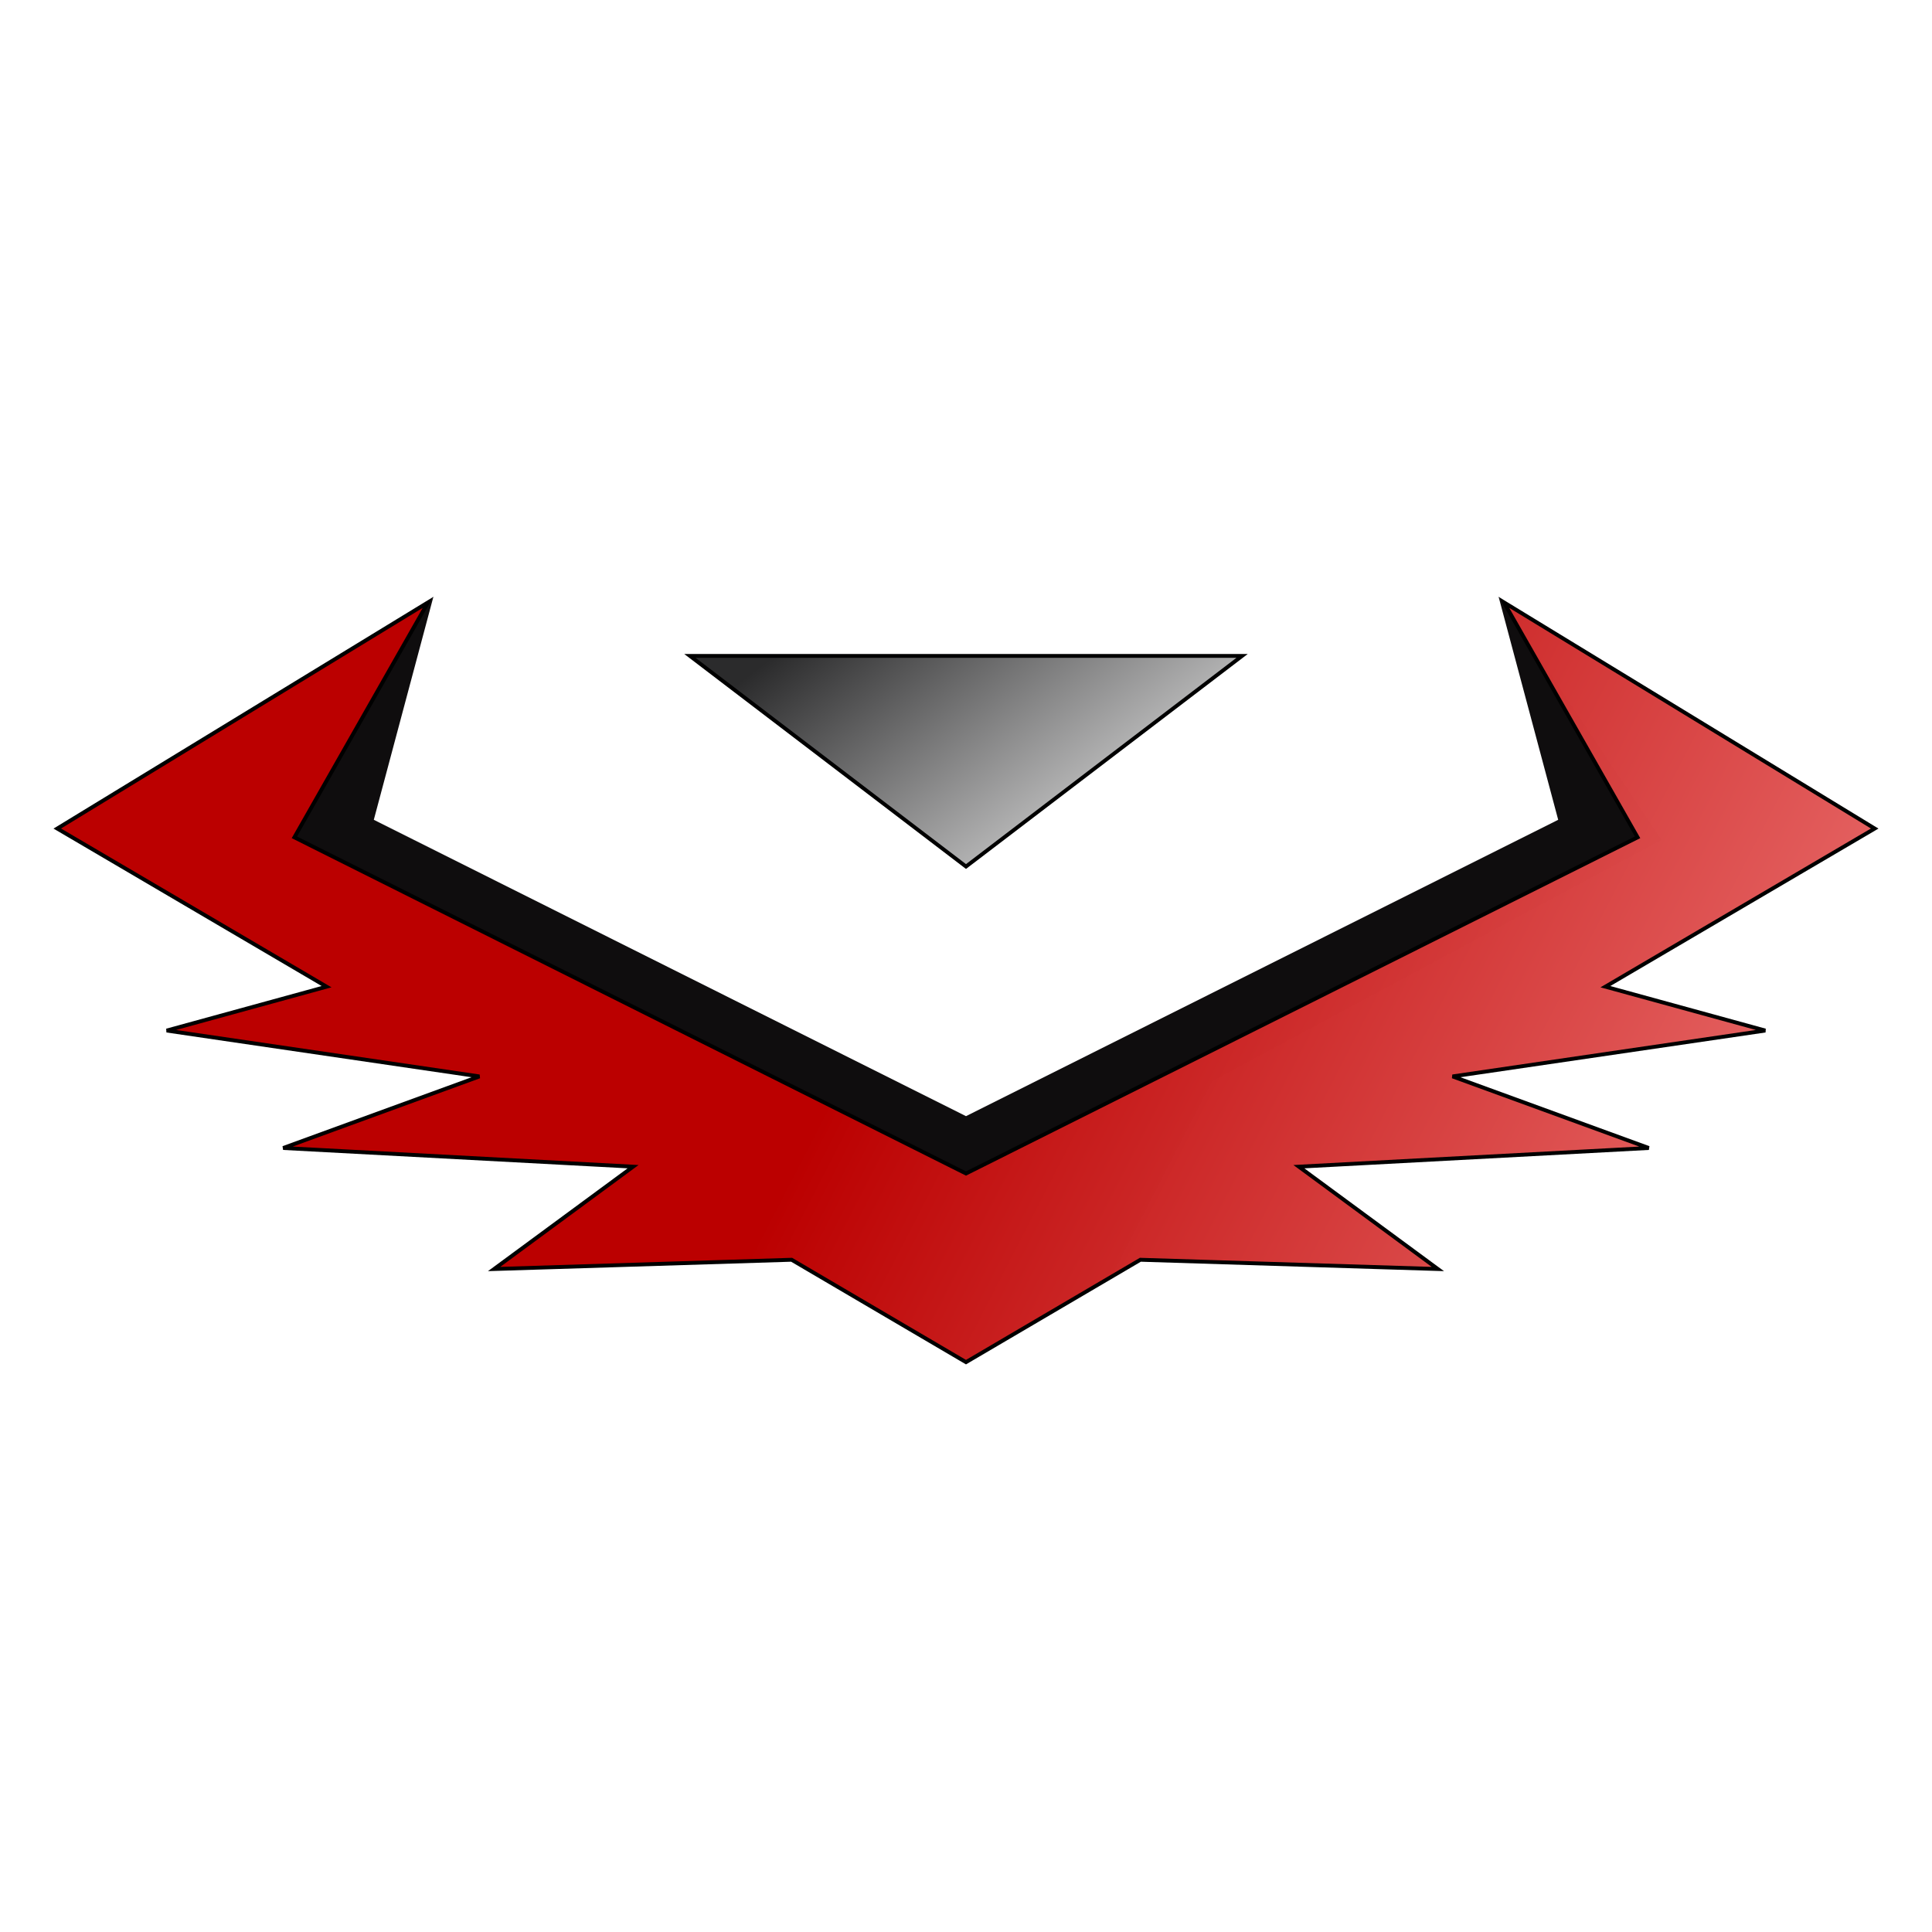
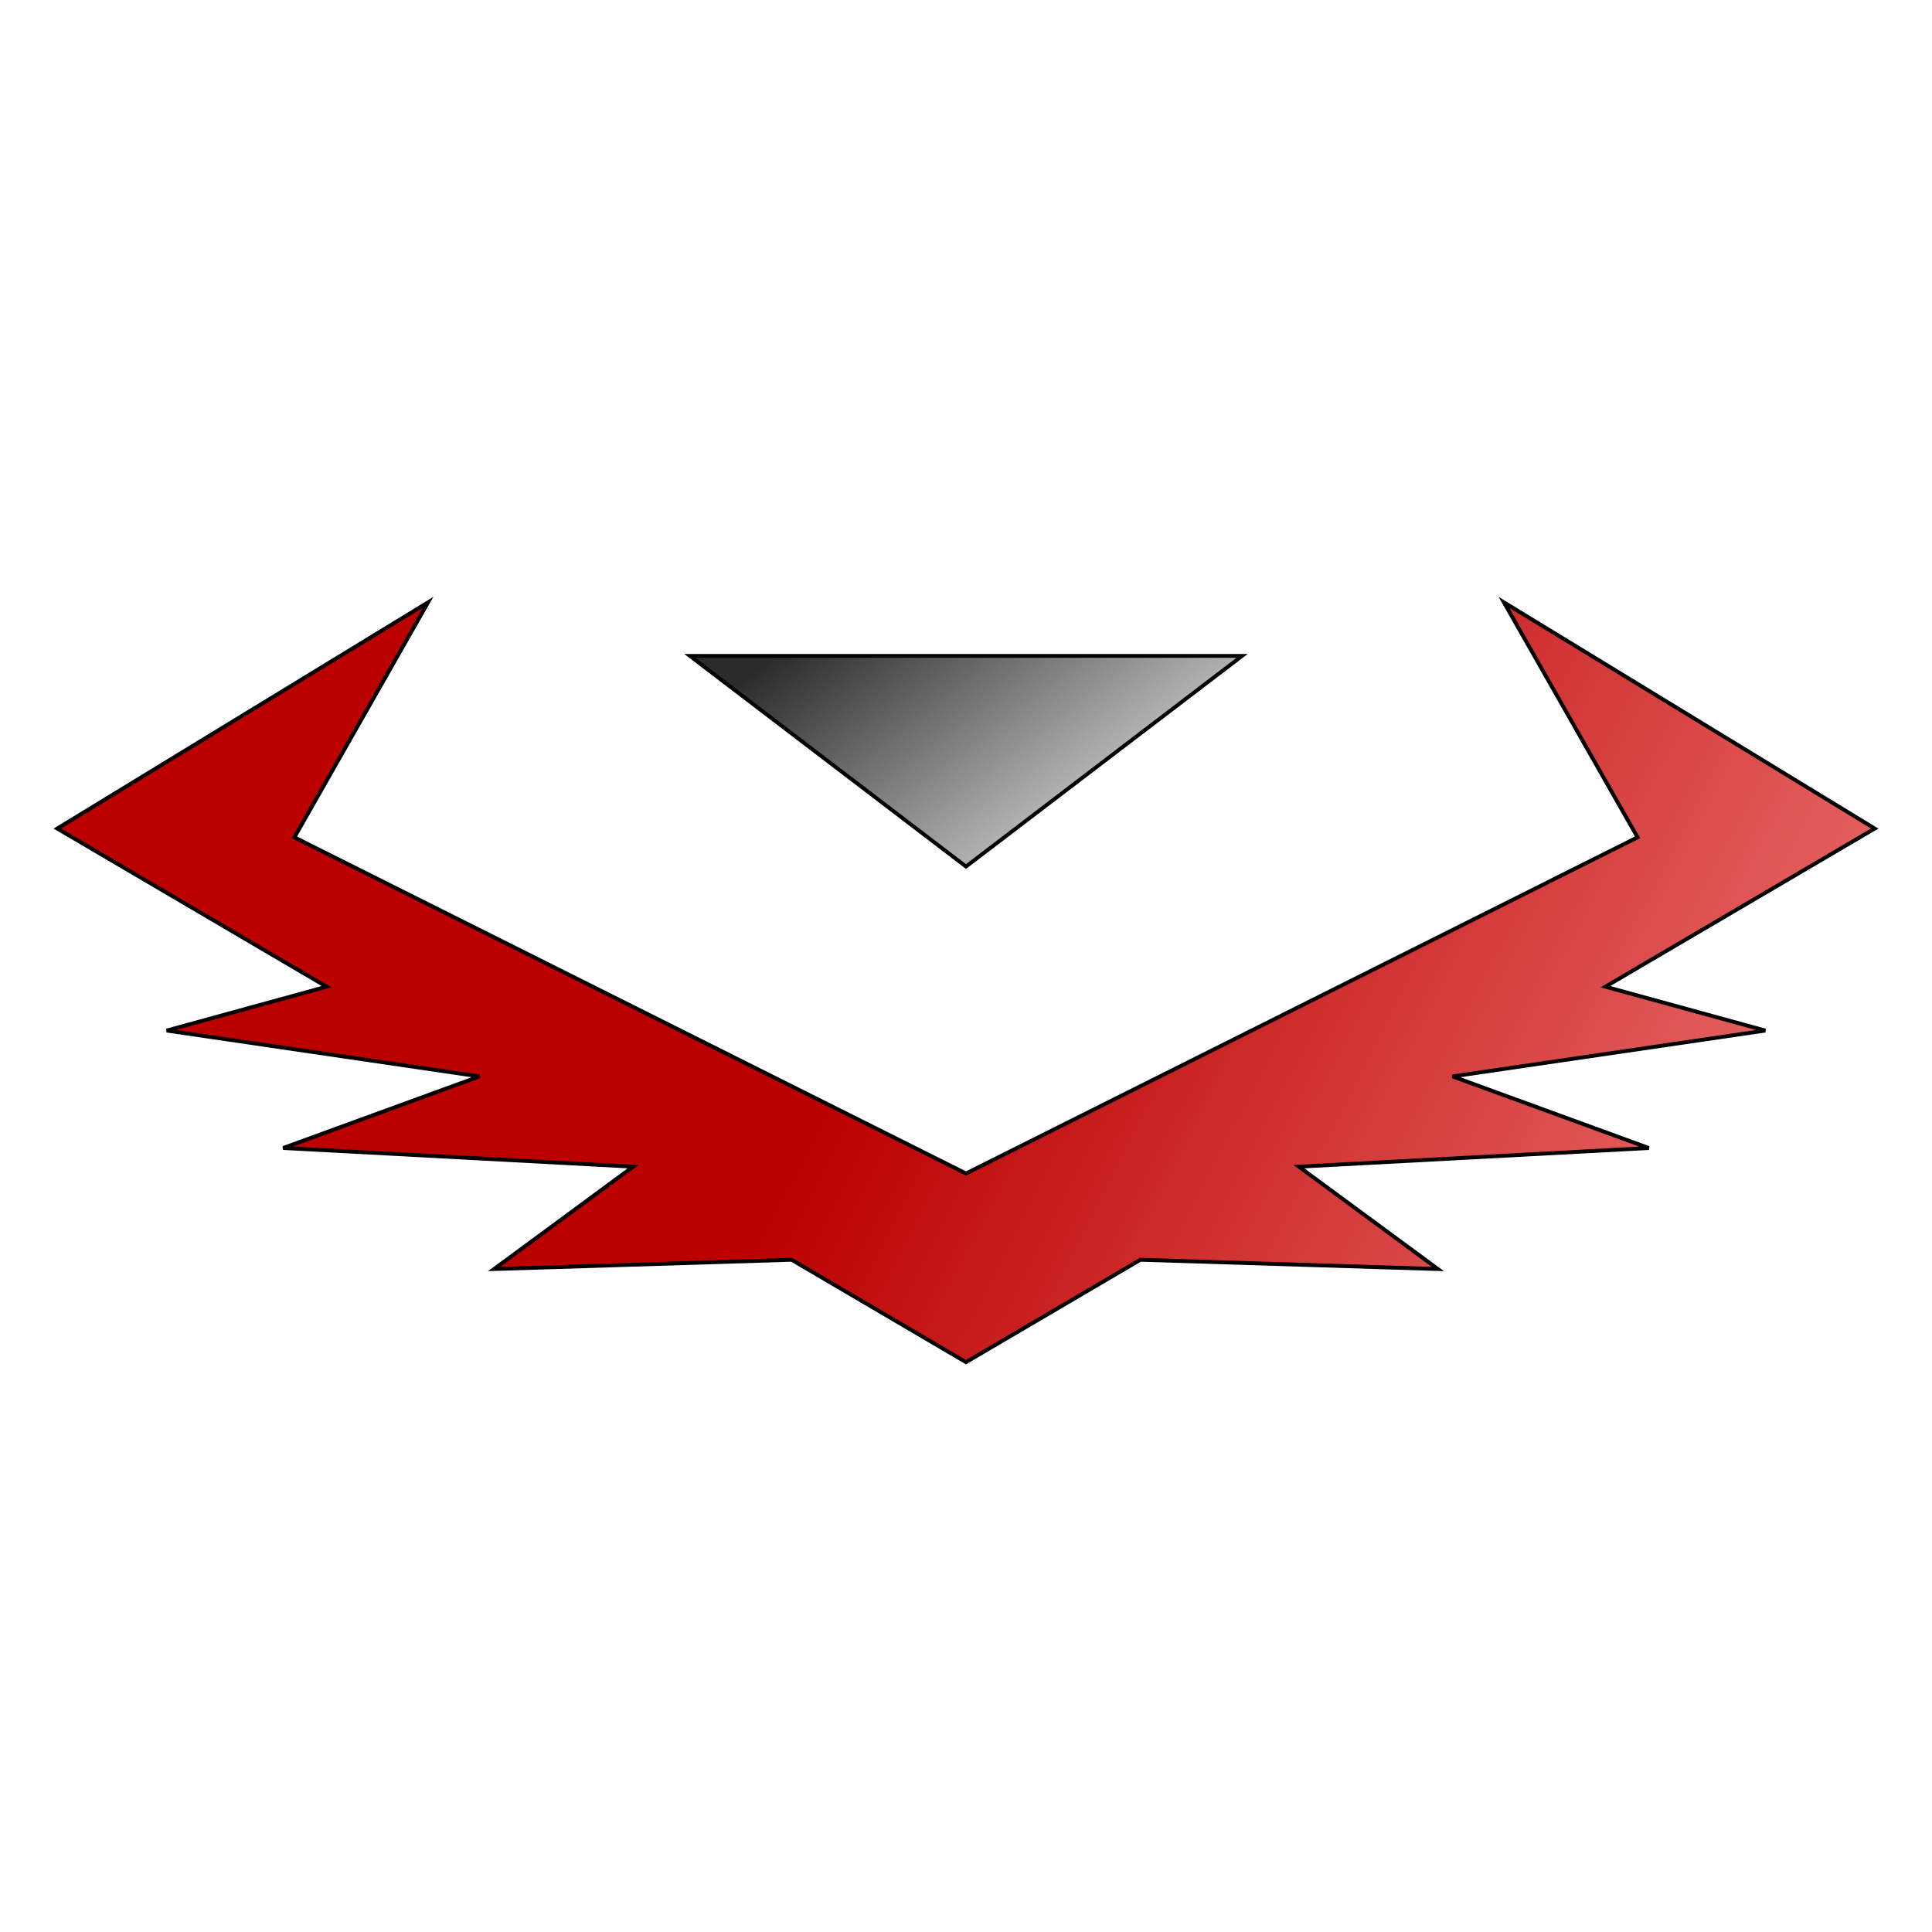
<svg xmlns="http://www.w3.org/2000/svg" xmlns:xlink="http://www.w3.org/1999/xlink" width="500" height="500" viewBox="0 0 132.292 132.292" version="1.1" id="svg8" enable-background="new">
  <defs id="defs2">
    <linearGradient id="linearGradient3012">
      <stop style="stop-color:#2b2b2c;stop-opacity:1" offset="0" id="stop3008" />
      <stop style="stop-color:#ffffff;stop-opacity:1" offset="1" id="stop3010" />
    </linearGradient>
    <linearGradient id="linearGradient1931">
      <stop style="stop-color:#bb0000;stop-opacity:1" offset="0" id="stop1927" />
      <stop style="stop-color:#ff9f9e;stop-opacity:0.992" offset="1" id="stop1929" />
    </linearGradient>
    <linearGradient xlink:href="#linearGradient1931" id="linearGradient1935" x1="57.052" y1="222.404" x2="139.496" y2="264.95" gradientUnits="userSpaceOnUse" />
    <linearGradient xlink:href="#linearGradient3012" id="linearGradient3014" x1="59.63" y1="200.986" x2="78.533" y2="225.589" gradientUnits="userSpaceOnUse" />
    <filter y="-0.414" height="1.831" style="color-interpolation-filters:sRGB" id="filter879" x="-0.168" width="1.335">
      <feGaussianBlur stdDeviation="2.48" result="result6" id="feGaussianBlur869" />
      <feComposite result="result8" in="SourceGraphic" operator="atop" in2="result6" id="feComposite871" />
      <feComposite result="result9" operator="over" in2="SourceAlpha" in="result8" id="feComposite873" />
      <feColorMatrix values="1 0 0 0 0 0 1 0 0 0 0 0 1 0 0 0 0 0 1 0 " result="result10" id="feColorMatrix875" />
      <feBlend in="result10" mode="normal" in2="result6" id="feBlend877" />
    </filter>
  </defs>
  <g id="layer1" transform="translate(0,-164.708)">
-     <path style="fill:#0f0d0e;fill-opacity:1;stroke:#000000;stroke-width:0;stroke-linecap:butt;stroke-linejoin:miter;stroke-miterlimit:4;stroke-dasharray:none;stroke-opacity:1" d="M 66.146,247.782 18.519,222.219 29.676,205.575 l -4.08,15.268 40.55,20.293 40.55,-20.293 -4.08,-15.268 11.157,16.643 z" id="path1949" class="UnoptimicedTransforms" />
    <path style="fill:url(#linearGradient1935);fill-opacity:1;stroke:#000000;stroke-width:0.265px;stroke-linecap:butt;stroke-linejoin:miter;stroke-opacity:1" d="m 66.146,228.053 -45.988,-23.019 9.153,-16.089 -25.39,15.488 18.44,10.828 -10.947,3.004 21.412,3.141 -13.435,4.901 23.959,1.279 -9.517,7.008 20.372,-0.634 11.94,7.011 11.94,-7.011 20.372,0.634 -9.517,-7.008 23.959,-1.279 -13.435,-4.901 21.412,-3.141 -10.947,-3.004 18.44,-10.828 -25.39,-15.488 9.153,16.089 z" id="path1923" transform="translate(0,17.009)" class="UnoptimicedTransforms" />
    <path style="fill:url(#linearGradient3014);fill-opacity:1;stroke:#000000;stroke-width:0.265px;stroke-linecap:butt;stroke-linejoin:miter;stroke-opacity:1;filter:url(#filter879)" d="M 66.146,206.062 H 47.24 l 18.906,14.687 18.906,-14.687 z" id="path3004" transform="matrix(1,0,0,0.982,0,7.267)" onclick="" onload="" class="UnoptimicedTransforms" />
  </g>
</svg>